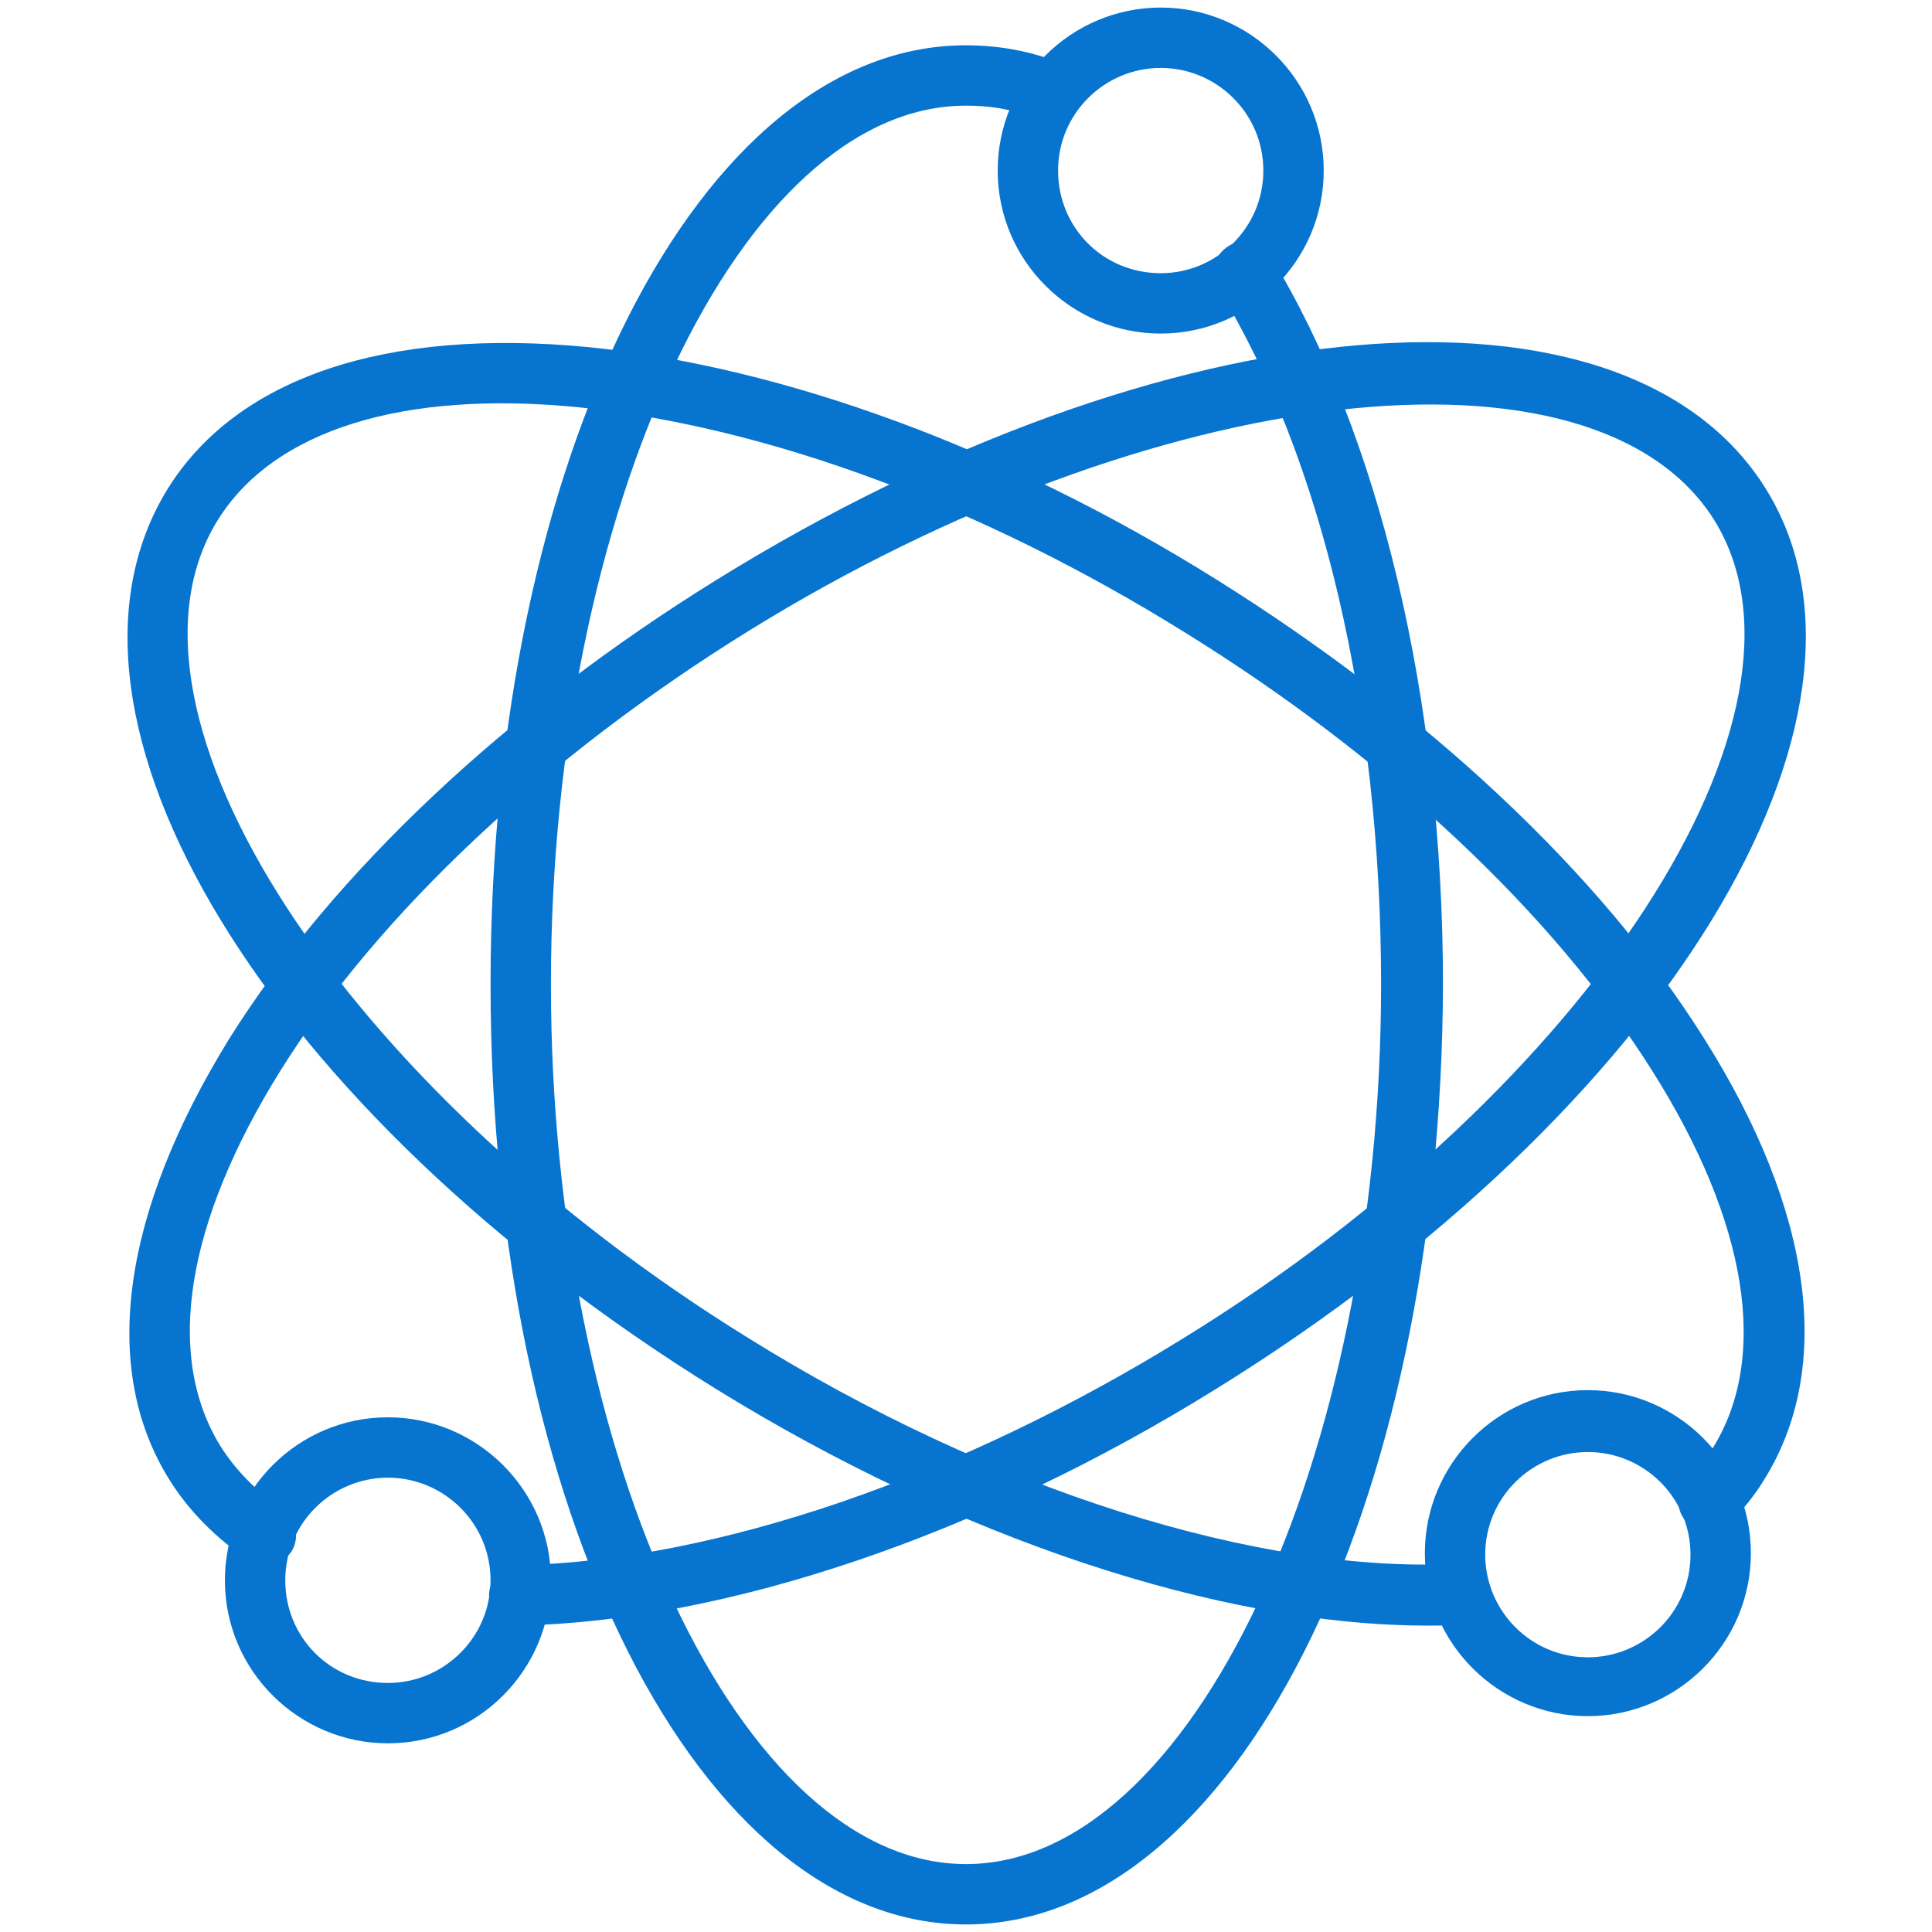
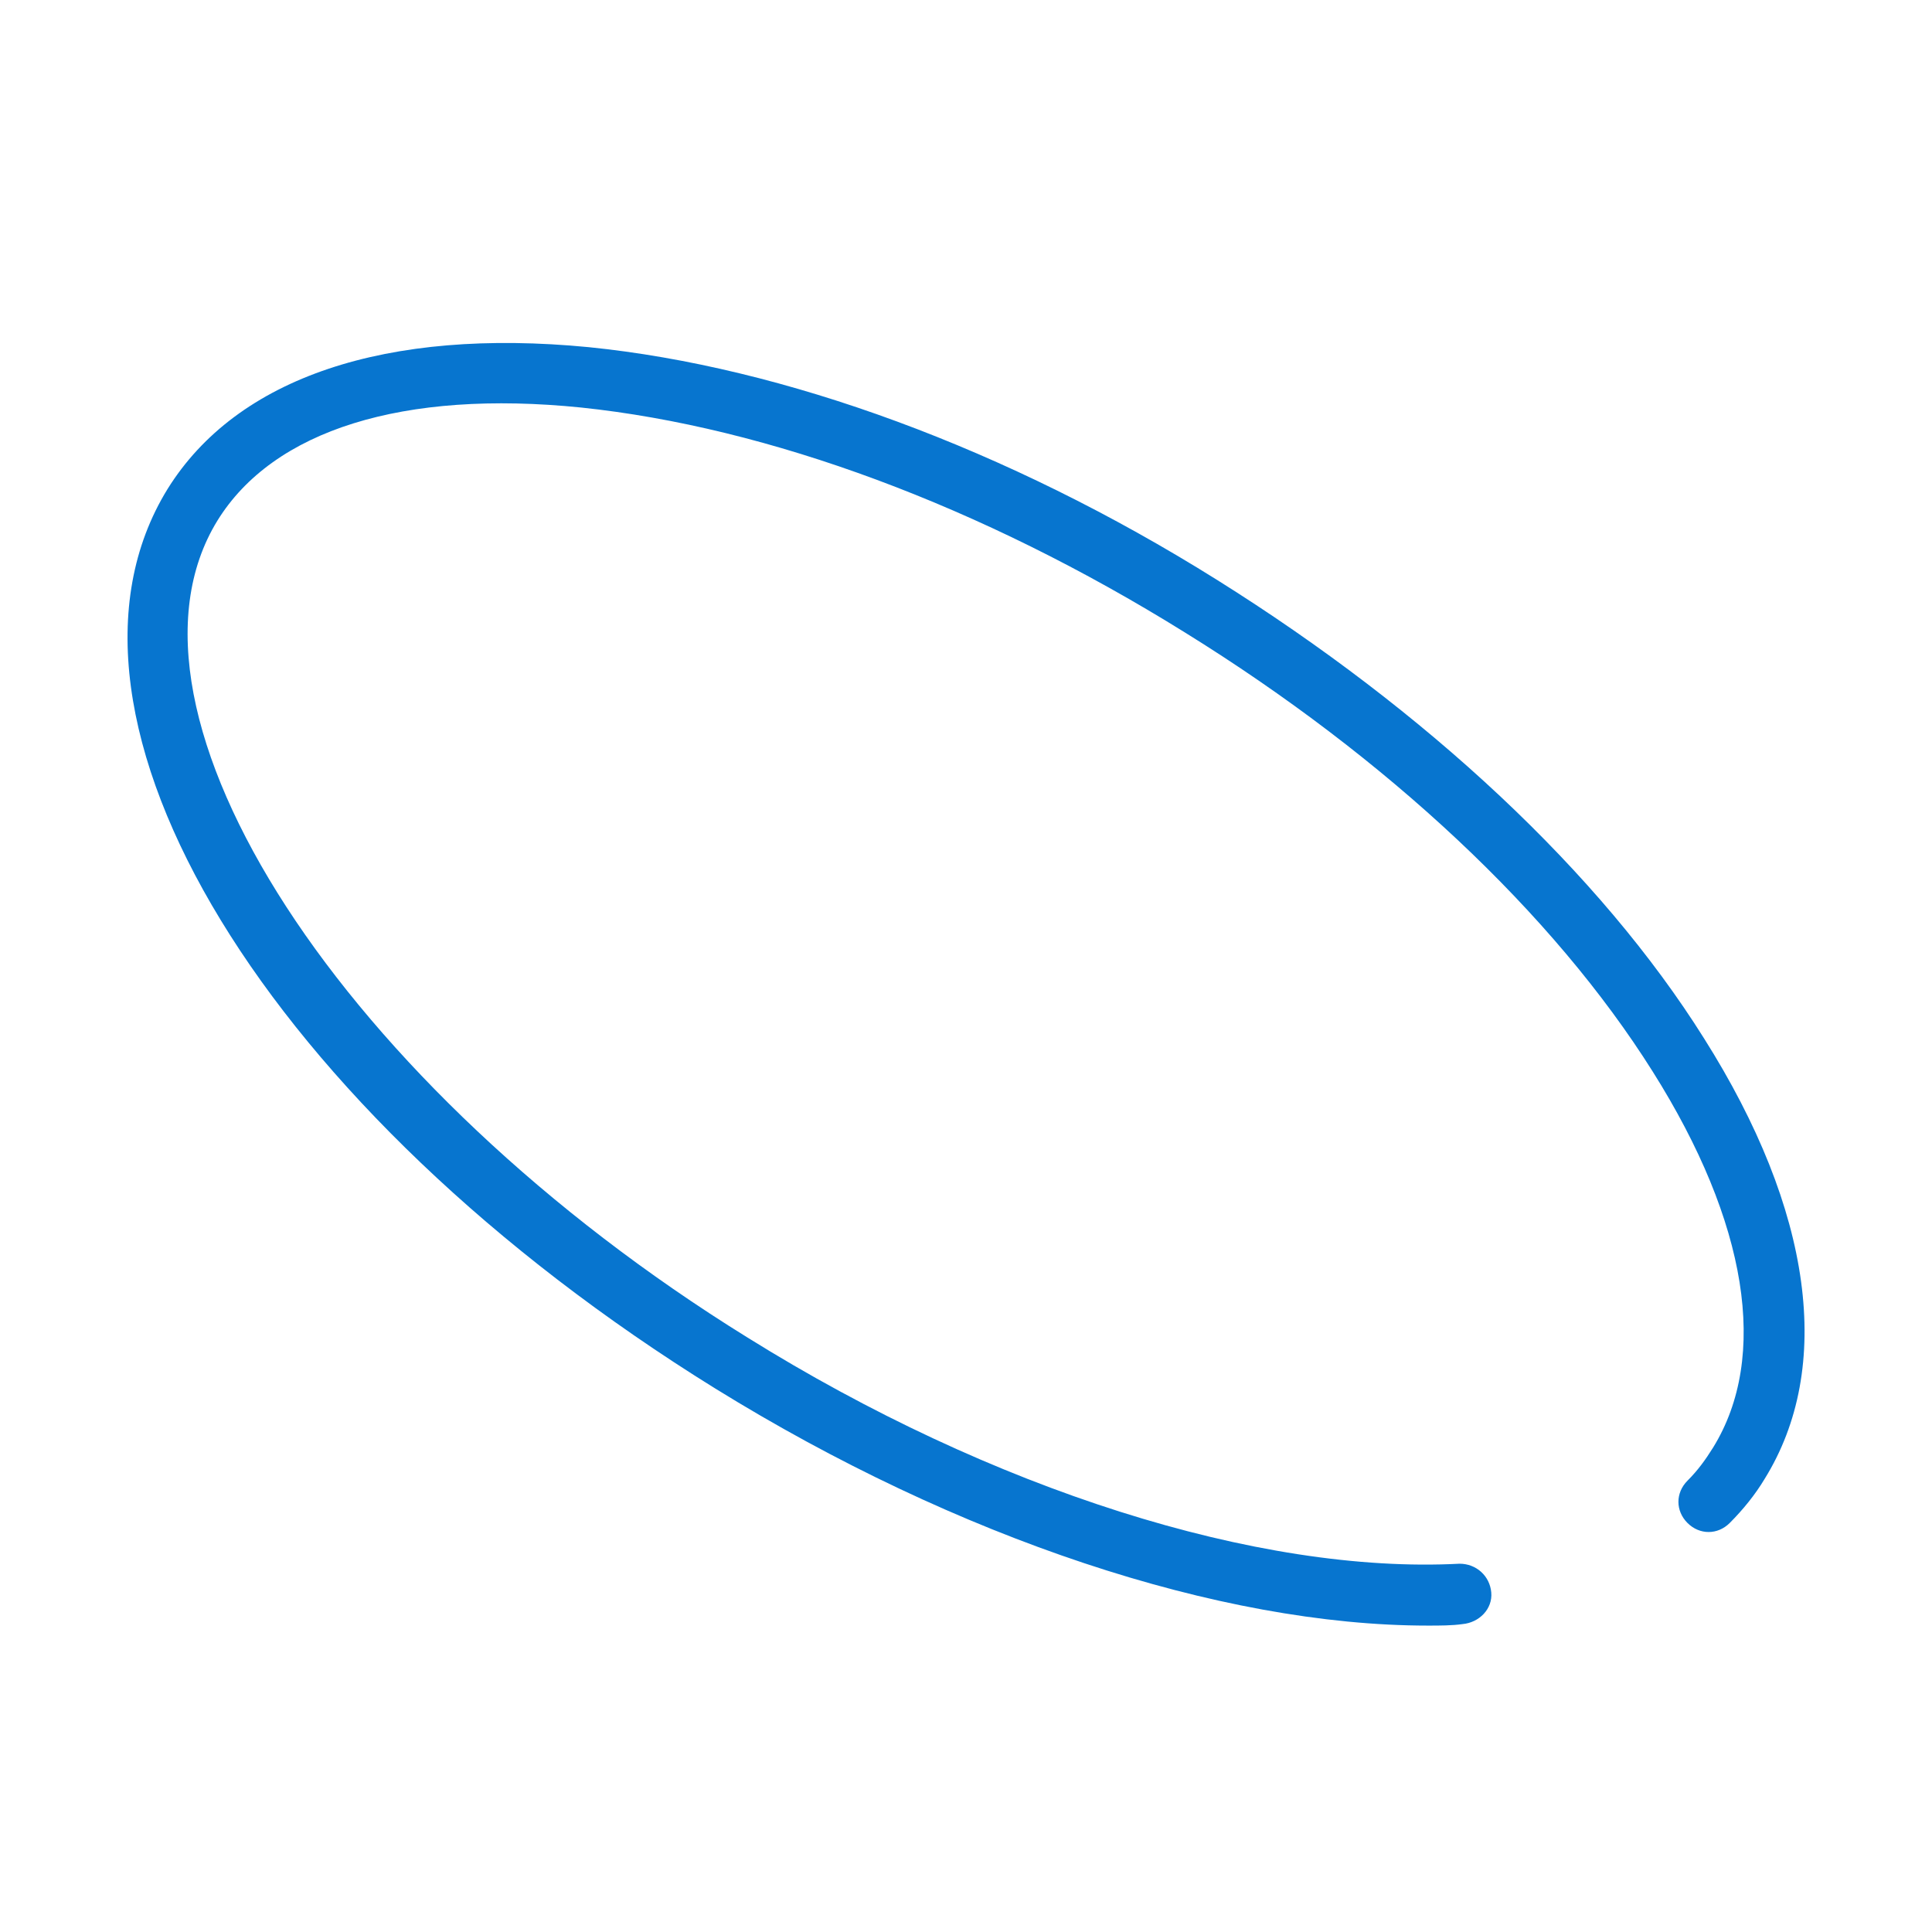
<svg xmlns="http://www.w3.org/2000/svg" t="1739347675521" class="icon" viewBox="0 0 1024 1024" version="1.1" p-id="10804" width="128" height="128">
-   <path d="M512 1020c-141.6 0-252-219.2-252-498.4S370.4 24 512 24c15.2 0 31.2 2.4 46.4 8 8 3.2 12.8 12 9.6 20.8-3.2 8-12 12.8-20.8 9.6C536 57.6 524 56 512 56 392.8 56 292 268.8 292 521.6s100.8 466.4 220 466.4 220-213.6 220-466.4c0-144.8-31.2-279.2-86.4-368.8-4.8-7.2-2.4-17.6 5.6-22.4 7.2-4.8 17.6-2.4 22.4 5.6 57.6 94.4 91.2 235.2 91.2 385.6-0.8 279.2-111.2 498.4-252.8 498.4z" fill="#0775cf" p-id="10805" />
-   <path d="M275.2 861.6c-8.8 0-16-7.2-16-16s7.2-16 16-16c104-2.4 232.8-46.4 352.8-120.8 215.2-132.8 343.2-331.2 280.8-432.8-63.2-101.6-297.6-74.4-512 58.4-107.2 66.4-196 149.6-248 232.8-50.4 80.8-61.6 151.2-32 199.2 8 12.8 19.2 24 32.8 33.6 7.2 4.8 9.6 15.2 4.8 22.4-4.8 7.2-15.2 9.6-22.4 4.8-17.6-12-32-26.4-42.4-43.2-36.8-59.2-24.8-141.6 32-233.6 55.2-88 147.2-174.4 258.4-243.2 237.6-147.2 481.6-168 556-48 74.4 120-53.6 329.6-291.2 476.8-124.8 77.6-259.2 123.2-369.6 125.6 0.8 0 0 0 0 0z" fill="#0775cf" p-id="10806" />
  <path d="M756.8 861.6c-110.4 0-249.6-46.4-377.6-125.6C141.6 588.8 14.4 380 88.8 259.2 125.6 200 204.8 173.6 312 184c103.2 10.4 221.6 53.6 332.8 123.2s203.2 155.2 258.4 243.2c57.6 91.2 68.8 174.4 32 233.6-4.8 8-11.2 16-18.4 23.2-6.4 6.4-16 6.4-22.4 0-6.4-6.4-6.4-16 0-22.4 5.6-5.6 9.6-11.2 13.6-17.6 29.6-48 18.4-119.2-32-199.2-52.8-84-140.8-166.4-248-232.8C520 268 407.2 226.4 308 216c-94.4-9.6-163.2 12-192.8 60C52.8 377.6 181.6 576 396 708.8c129.6 80.8 271.2 125.6 377.6 120 8.8 0 16 6.4 16.8 15.2 0.8 8.8-6.4 16-15.2 16.8-5.6 0.8-12 0.8-18.4 0.8z" fill="#0775cf" p-id="10807" />
-   <path d="M841.6 909.6c-47.2 0-86.4-38.4-86.4-86.4 0-47.2 38.4-86.4 86.4-86.4 47.2 0 86.4 38.4 86.4 86.4 0 48-39.2 86.4-86.4 86.4z m0-140c-29.6 0-54.4 24-54.4 54.4 0 29.6 24 54.4 54.4 54.4 29.6 0 54.4-24 54.4-54.4s-24.8-54.4-54.4-54.4zM205.6 924c-47.2 0-86.4-38.4-86.4-86.4 0-47.2 38.4-86.4 86.4-86.4 47.2 0 86.4 38.4 86.4 86.4 0 47.2-38.4 86.4-86.4 86.4z m0-140.8c-29.6 0-54.4 24-54.4 54.4s24 54.4 54.4 54.4c29.6 0 54.4-24 54.4-54.4s-24.8-54.4-54.4-54.4zM615.2 176.8c-47.2 0-86.4-38.4-86.4-86.4S568 4 615.2 4s86.4 38.4 86.4 86.4-39.2 86.4-86.4 86.4z m0-140.8c-29.6 0-54.4 24-54.4 54.4s24 54.4 54.4 54.4c29.6 0 54.4-24 54.4-54.4s-24.8-54.4-54.4-54.4z" fill="#0775cf" p-id="10808" />
</svg>